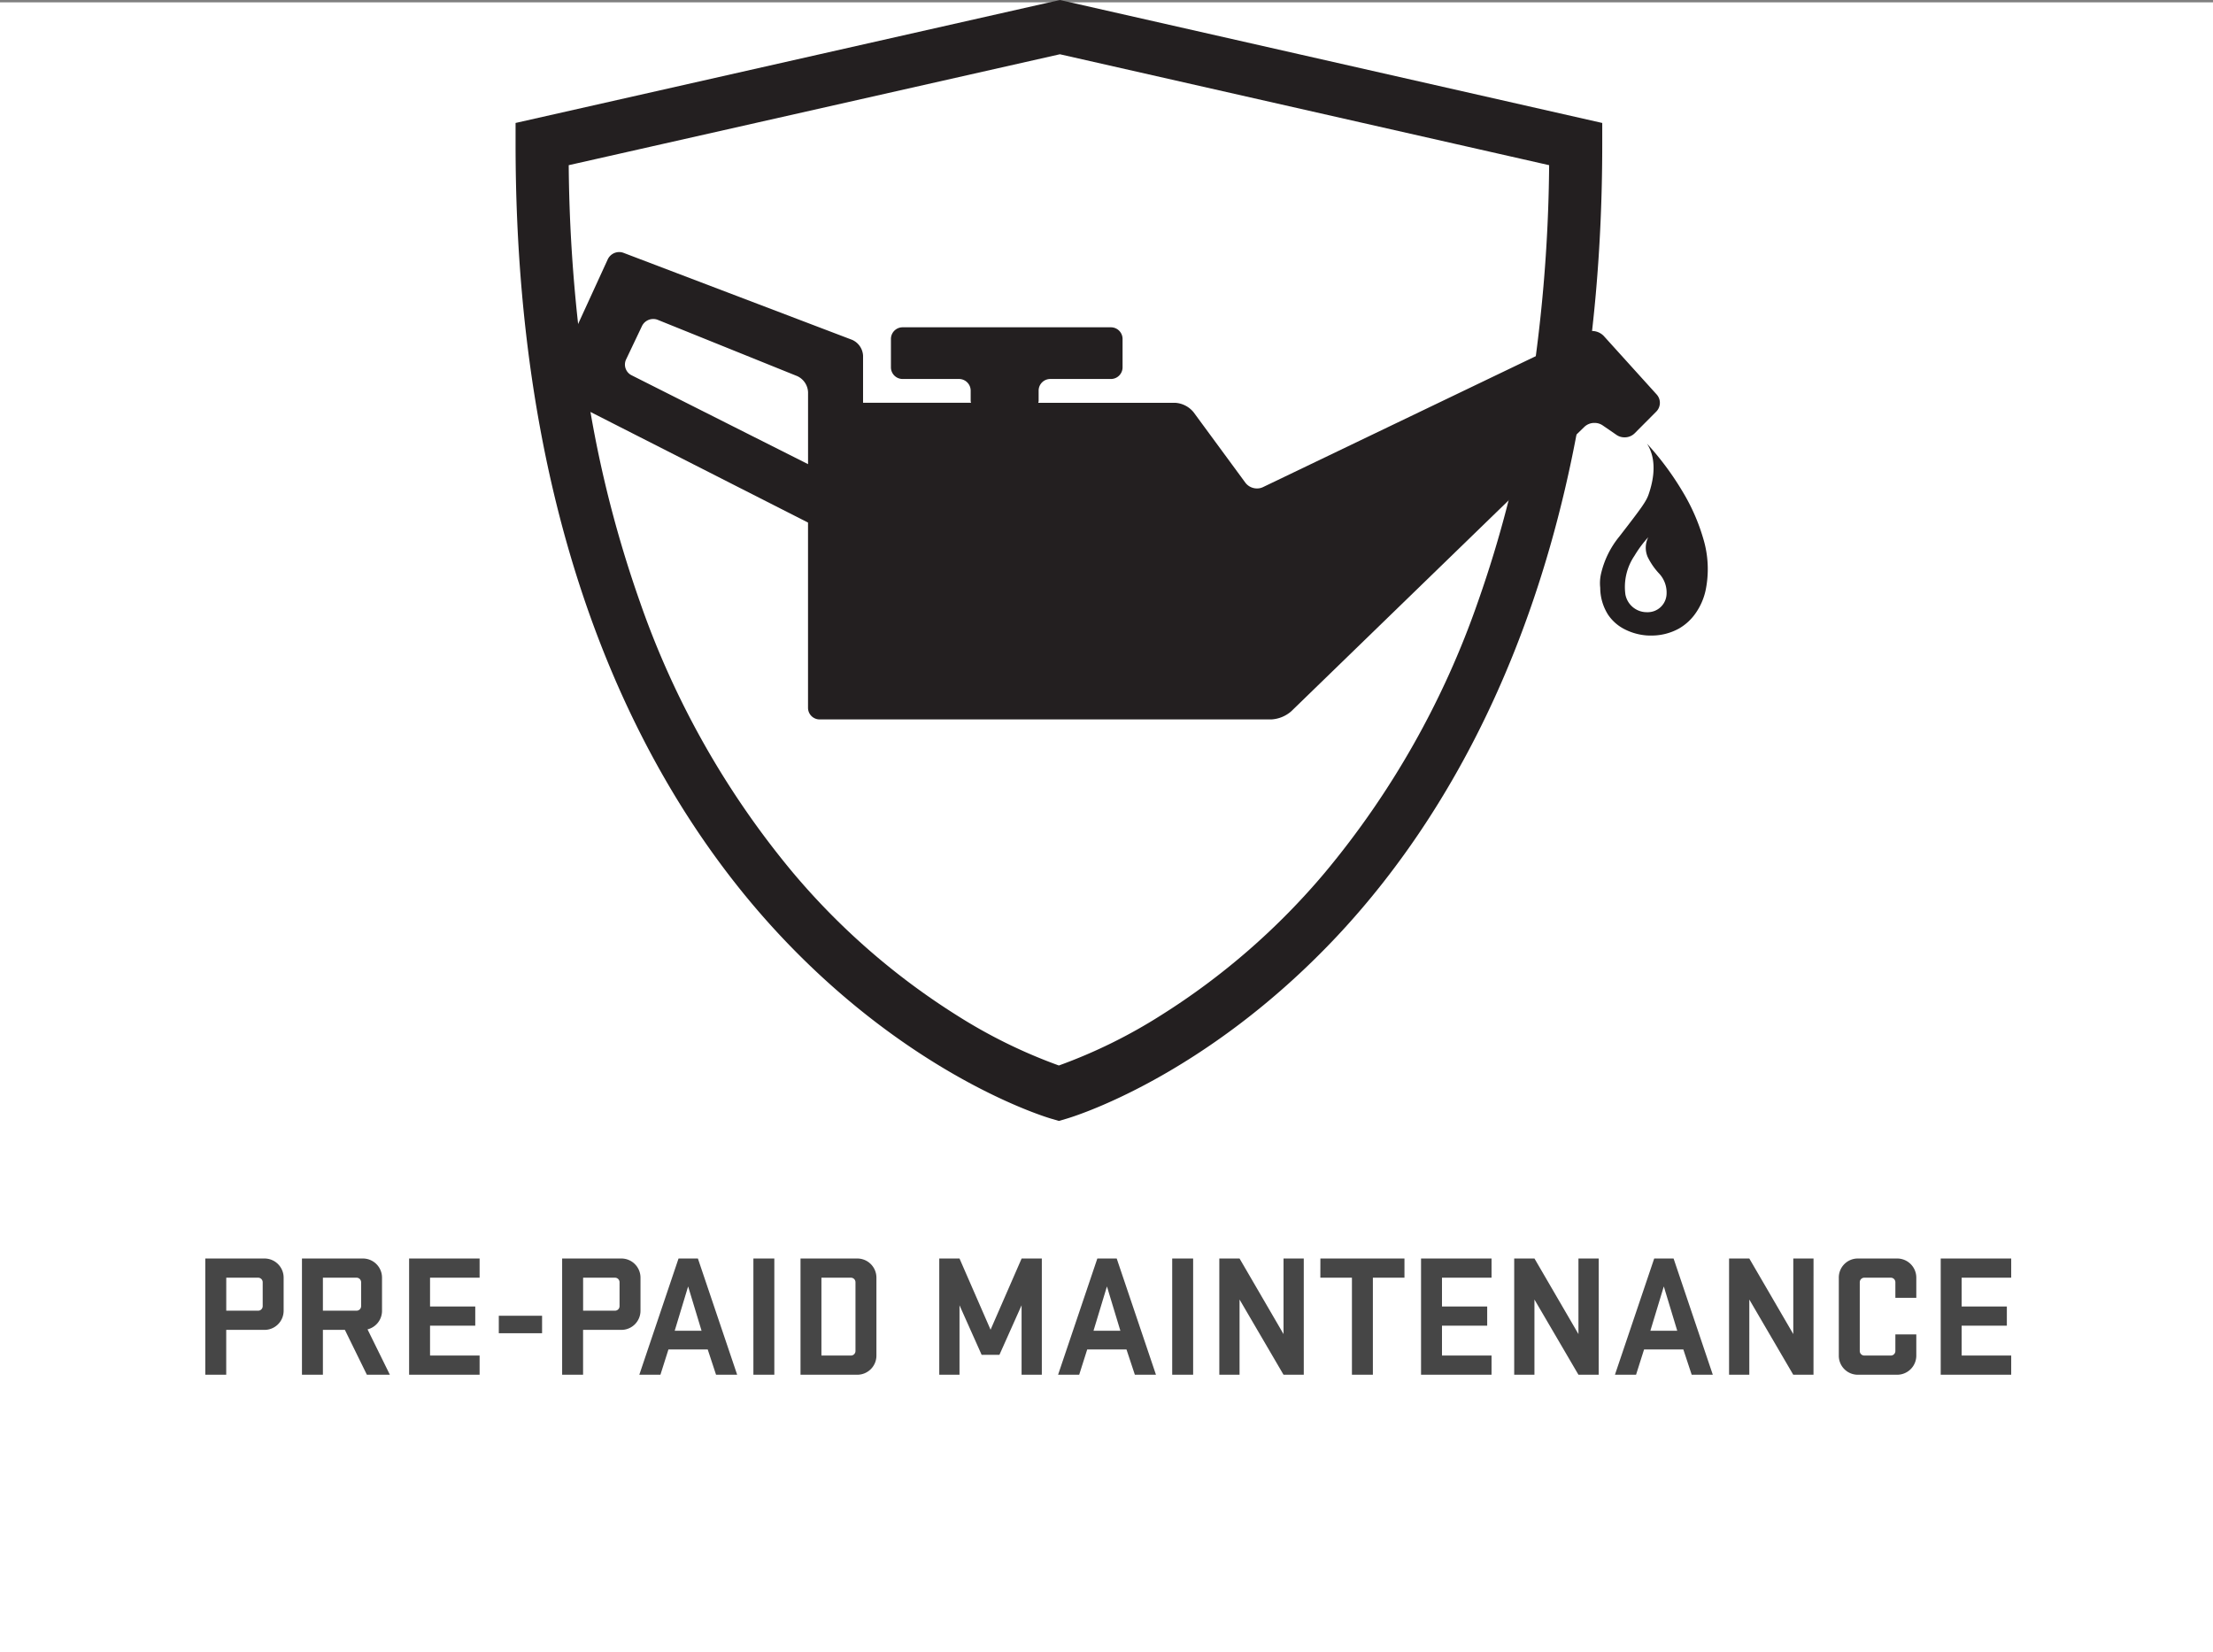
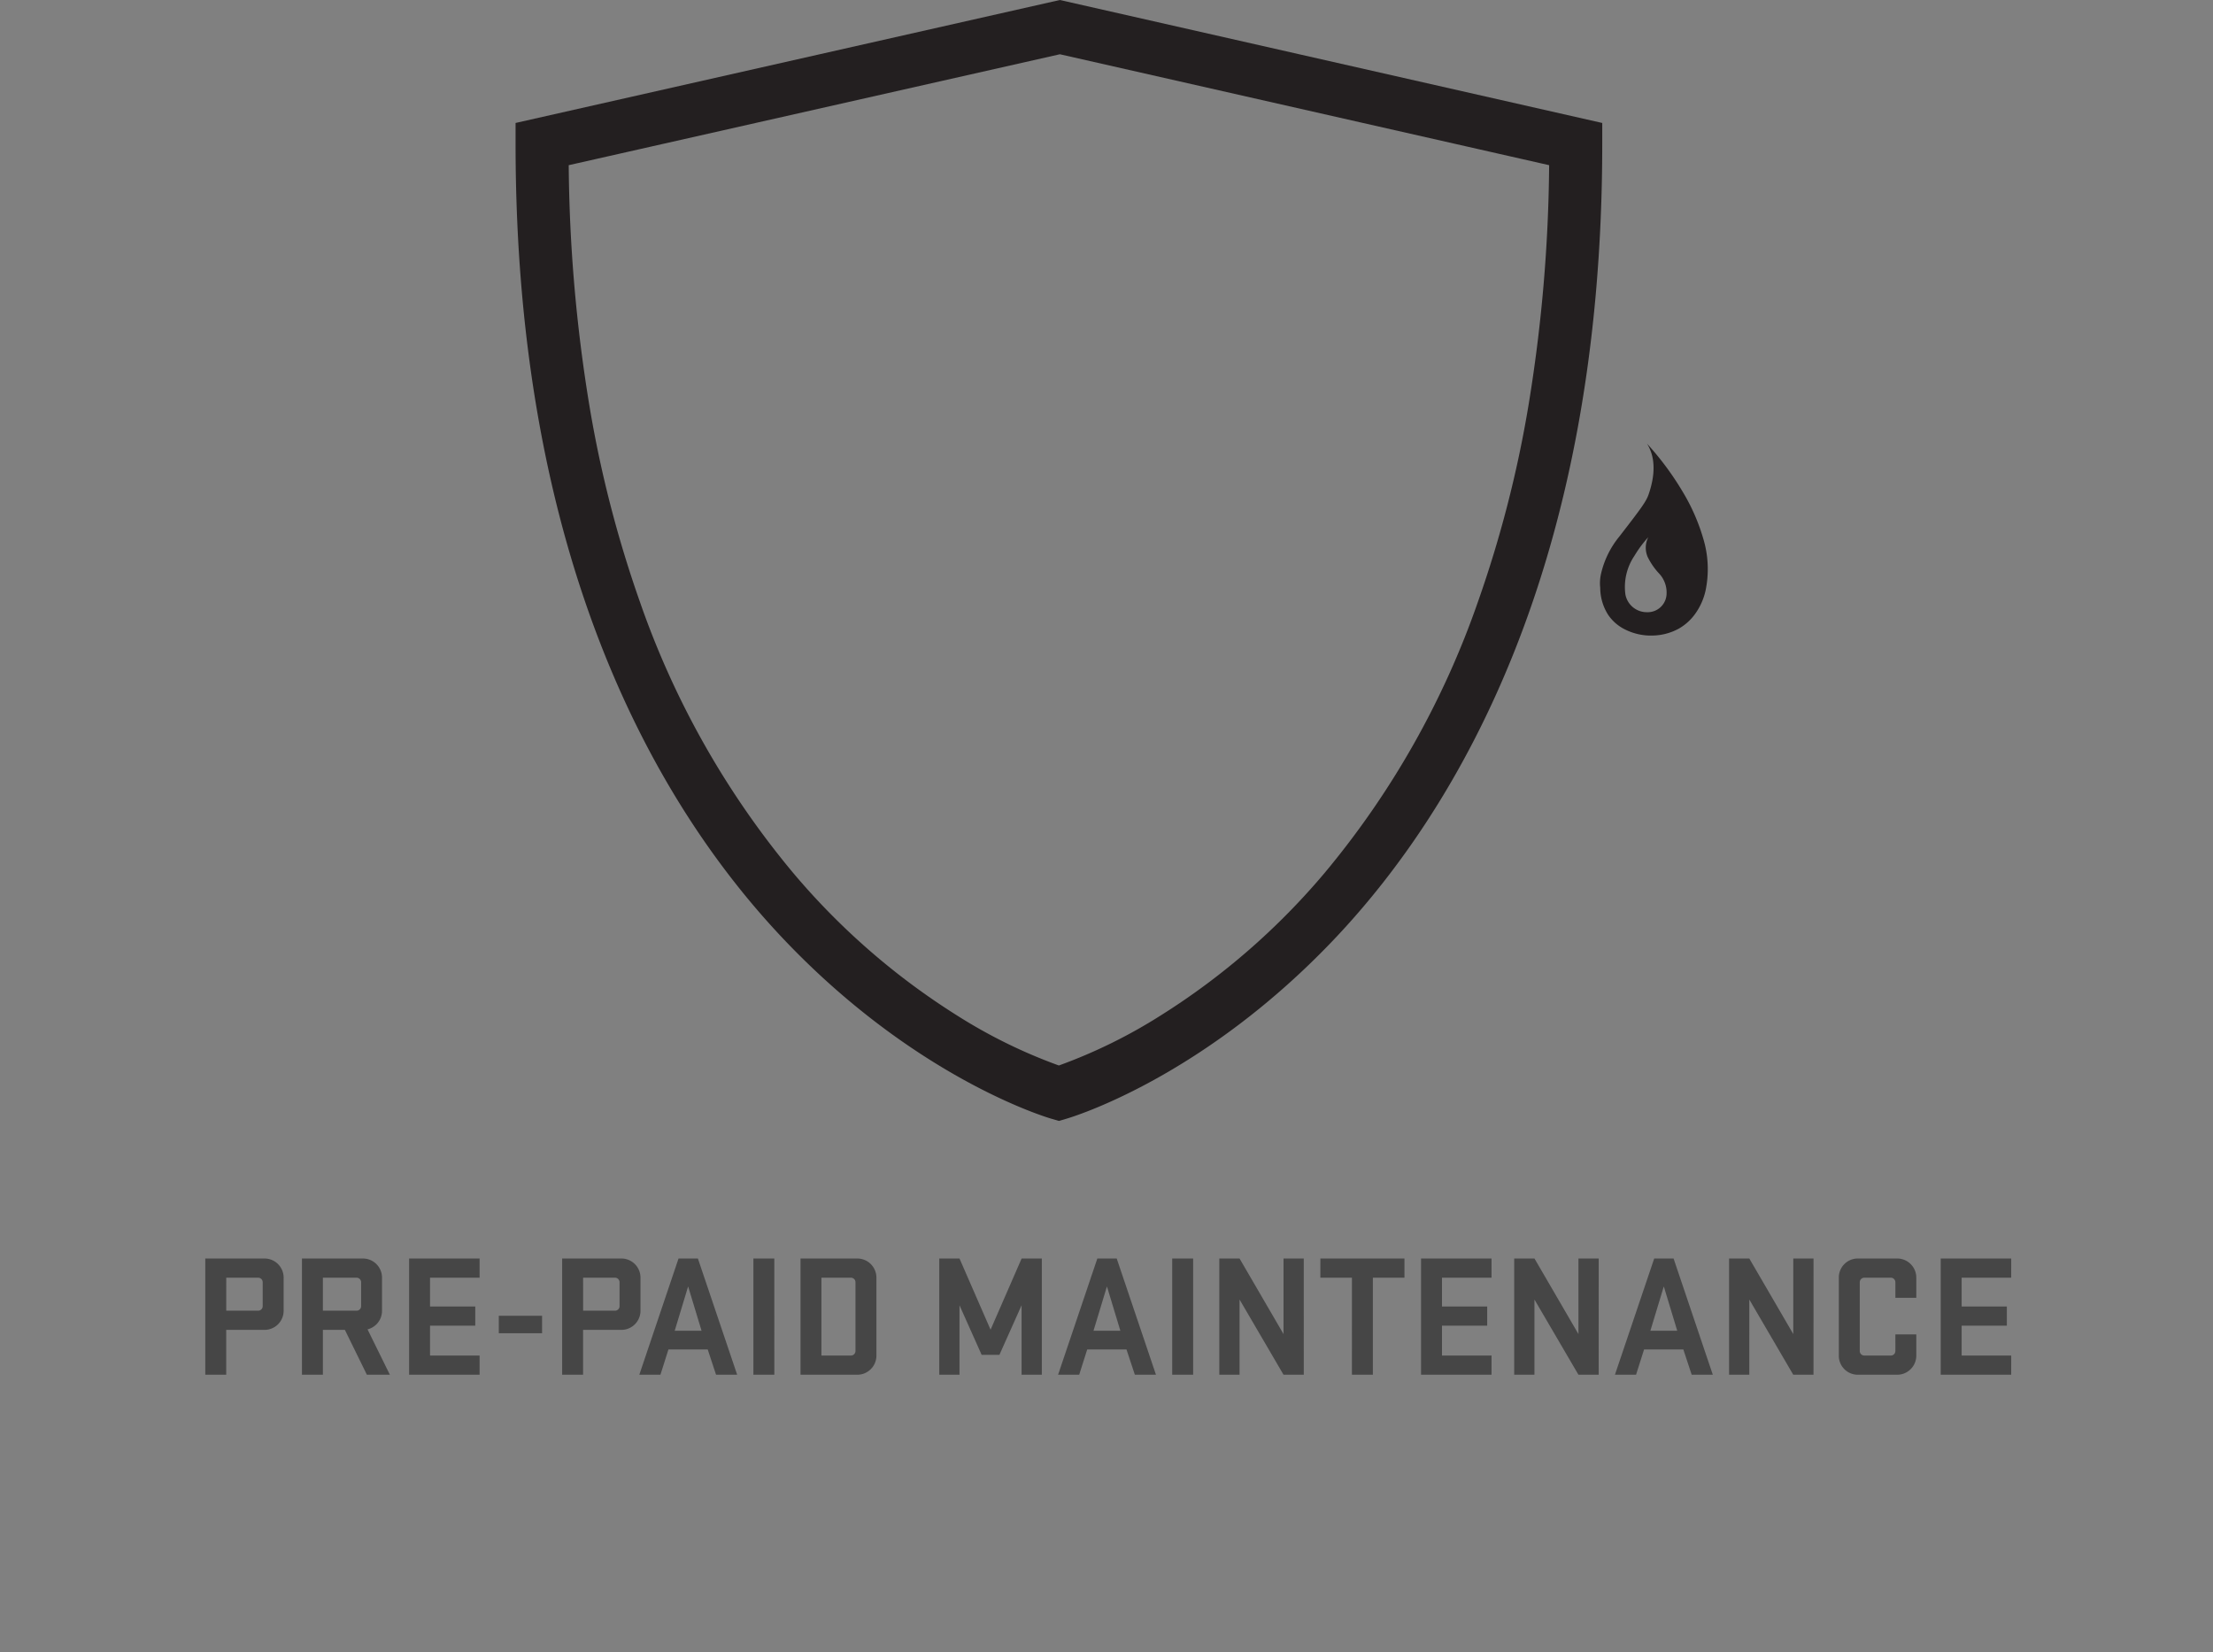
<svg xmlns="http://www.w3.org/2000/svg" id="prepaid_maintenance_nav" data-name="prepaid maintenance nav" width="279" height="208.295" viewBox="0 0 279 208.295">
  <rect x="0" y="0" width="279" height="208.295" fill="#808080" stroke="none" />
  <defs>
    <clipPath id="clip-path">
      <path id="Clip_2" data-name="Clip 2" d="M0,0H137V141.295H0Z" transform="translate(0 0.705)" fill="none" />
    </clipPath>
  </defs>
-   <rect id="Rectangle" width="279" height="208" transform="translate(0 0.295)" fill="#fff" />
  <g id="Group_8" data-name="Group 8" transform="translate(65 -0.705)">
    <g id="Group_3" data-name="Group 3">
-       <path id="Clip_2-2" data-name="Clip 2" d="M0,0H137V141.295H0Z" transform="translate(0 0.705)" fill="none" />
      <g id="Group_3-2" data-name="Group 3" clip-path="url(#clip-path)">
-         <path id="Fill_1" data-name="Fill 1" d="M68.5,141.3h0l-.93-.271c-.7-.2-17.357-5.184-34.082-22.965C18.21,101.817,0,71.3,0,18.161V15.5L68.624,0,137,15.5v2.665c0,53.133-18.208,83.652-33.483,99.9-16.749,17.8-33.393,22.763-34.093,22.965l-.929.271ZM68.624,6.84h0L6.7,20.822a195.189,195.189,0,0,0,2.62,30.387,146.743,146.743,0,0,0,6.338,24.609A109.227,109.227,0,0,0,34.968,110a88.606,88.606,0,0,0,20.627,17.967,65.5,65.5,0,0,0,12.9,6.345,65.492,65.492,0,0,0,12.9-6.346A88.621,88.621,0,0,0,102.031,110a109.235,109.235,0,0,0,19.314-34.184,146.736,146.736,0,0,0,6.339-24.609,195.165,195.165,0,0,0,2.621-30.386L68.624,6.84Z" transform="translate(0 0.705)" fill="#231f20" />
+         <path id="Fill_1" data-name="Fill 1" d="M68.5,141.3h0l-.93-.271c-.7-.2-17.357-5.184-34.082-22.965C18.21,101.817,0,71.3,0,18.161V15.5L68.624,0,137,15.5v2.665c0,53.133-18.208,83.652-33.483,99.9-16.749,17.8-33.393,22.763-34.093,22.965ZM68.624,6.84h0L6.7,20.822a195.189,195.189,0,0,0,2.62,30.387,146.743,146.743,0,0,0,6.338,24.609A109.227,109.227,0,0,0,34.968,110a88.606,88.606,0,0,0,20.627,17.967,65.5,65.5,0,0,0,12.9,6.345,65.492,65.492,0,0,0,12.9-6.346A88.621,88.621,0,0,0,102.031,110a109.235,109.235,0,0,0,19.314-34.184,146.736,146.736,0,0,0,6.339-24.609,195.165,195.165,0,0,0,2.621-30.386L68.624,6.84Z" transform="translate(0 0.705)" fill="#231f20" />
      </g>
    </g>
-     <path id="Fill_4" data-name="Fill 4" d="M90.733,58.915H33.809a1.469,1.469,0,0,1-1.471-1.463V34.1L.836,18.086a1.543,1.543,0,0,1-.7-2.006L7.093.909A1.6,1.6,0,0,1,8.539,0a1.514,1.514,0,0,1,.539.1L37.9,11.065a2.315,2.315,0,0,1,1.377,2V19H52.89a.716.716,0,0,0-.021-.089.478.478,0,0,1-.025-.132V17.467A1.472,1.472,0,0,0,51.368,16H44.262a1.472,1.472,0,0,1-1.471-1.469V10.953a1.472,1.472,0,0,1,1.471-1.469H70.523a1.472,1.472,0,0,1,1.471,1.469v3.582A1.472,1.472,0,0,1,70.523,16H62.884a1.469,1.469,0,0,0-1.472,1.463V18.78a.457.457,0,0,1-.025.131.675.675,0,0,0-.022.09H78.606a3.248,3.248,0,0,1,2.34,1.189l6.542,8.9a1.828,1.828,0,0,0,1.467.707,1.684,1.684,0,0,0,.726-.159l40.664-19.516a1.835,1.835,0,0,1,.8-.175,2.075,2.075,0,0,1,1.508.624l6.688,7.394a1.569,1.569,0,0,1-.051,2.133l-2.746,2.758a1.78,1.78,0,0,1-1.269.5,1.759,1.759,0,0,1-.98-.288l-1.8-1.237a1.792,1.792,0,0,0-1-.293,1.822,1.822,0,0,0-1.268.486L93.258,57.891A4.177,4.177,0,0,1,90.733,58.915ZM12.832,8.438a1.578,1.578,0,0,0-1.426.885L9.4,13.538a1.508,1.508,0,0,0,.685,1.988l22.257,11.21V20.47l0-.006V17.653a2.348,2.348,0,0,0-1.365-2.016L13.4,8.547A1.508,1.508,0,0,0,12.832,8.438Z" transform="translate(4.532 32.479)" fill="#231f20" />
    <path id="Fill_6" data-name="Fill 6" d="M6.37,24.17h0c-.14,0-.283,0-.426-.009a7.344,7.344,0,0,1-2.888-.81,5.5,5.5,0,0,1-2.024-1.793,6.382,6.382,0,0,1-1-3.413,5.3,5.3,0,0,1,.114-1.816,11.446,11.446,0,0,1,2.27-4.607C5.242,8.072,5.824,7.278,6.136,6.37l.022-.064C7.444,2.531,6.315.626,5.944,0h0s.007,0,.015.013a36.879,36.879,0,0,1,4.428,5.962,24.867,24.867,0,0,1,2.627,5.948,13.248,13.248,0,0,1,.3,6.57,7.966,7.966,0,0,1-1.238,2.838,6.516,6.516,0,0,1-2.106,1.951A7.14,7.14,0,0,1,6.37,24.17ZM6.088,11.776a14.246,14.246,0,0,0-1.738,2.337,7.005,7.005,0,0,0-1.141,4.895,2.743,2.743,0,0,0,2.714,2.22c.054,0,.11,0,.165,0A2.383,2.383,0,0,0,8.4,18.871a3.5,3.5,0,0,0-.935-2.509,8.518,8.518,0,0,1-1.451-2.1A2.945,2.945,0,0,1,6.088,11.776Z" transform="translate(136.713 56.649)" fill="#231f20" />
  </g>
  <path id="PRE-PAID_MAINTENANCE" data-name="PRE-PAID MAINTENANCE" d="M25.881,20h2.64V14.346h4.818a2.413,2.413,0,0,0,2.42-2.42V7.768a2.413,2.413,0,0,0-2.42-2.42H25.881Zm7.238-8.646a.573.573,0,0,1-.594.572h-4V7.768h4a.573.573,0,0,1,.594.572ZM46.253,20h2.9l-2.816-5.72a2.411,2.411,0,0,0,1.826-2.354V7.768a2.413,2.413,0,0,0-2.42-2.42H38.069V20h2.64V14.346h2.772Zm-.726-8.646a.573.573,0,0,1-.594.572H40.709V7.768h4.224a.573.573,0,0,1,.594.572ZM51.577,20h8.888V17.58H54.217V13.818h5.7V11.4h-5.7V7.768h6.248V5.348H51.577Zm16.764-5.236v-2.2H62.885v2.2ZM70.871,20h2.64V14.346h4.818a2.413,2.413,0,0,0,2.42-2.42V7.768a2.413,2.413,0,0,0-2.42-2.42H70.871Zm7.238-8.646a.573.573,0,0,1-.594.572h-4V7.768h4a.573.573,0,0,1,.594.572Zm9.878-6.006H85.545L80.6,20h2.662l1.012-3.19h4.95L90.275,20h2.662Zm-1.232,3.52,1.694,5.588H85.061Zm10.868-3.52h-2.64V20h2.64ZM100.923,20h7.15a2.413,2.413,0,0,0,2.42-2.42V7.768a2.413,2.413,0,0,0-2.42-2.42h-7.15Zm6.93-2.992a.573.573,0,0,1-.594.572h-3.7V7.768h3.7a.573.573,0,0,1,.594.572Zm15.906.484H126l2.794-6.248V20h2.552V5.348H128.8l-3.916,8.976-3.916-8.976h-2.552V20h2.552V11.244ZM140.787,5.348h-2.442L133.395,20h2.662l1.012-3.19h4.95L143.075,20h2.662Zm-1.232,3.52,1.694,5.588h-3.388Zm10.868-3.52h-2.64V20h2.64Zm13.948,0h-2.552v9.526l-5.544-9.526h-2.552V20h2.552V10.518L161.819,20h2.552Zm2.09,2.42h3.982V20h2.64V7.768h3.982V5.348h-10.6ZM179.155,20h8.888V17.58h-6.248V13.818h5.7V11.4h-5.7V7.768h6.248V5.348h-8.888Zm22.4-14.652H199v9.526l-5.544-9.526H190.9V20h2.552V10.518L199,20h2.552Zm9.438,0h-2.442L203.6,20h2.662l1.012-3.19h4.95L213.277,20h2.662Zm-1.232,3.52,1.694,5.588h-3.388Zm18.876-3.52h-2.552v9.526l-5.544-9.526h-2.552V20h2.552V10.518L226.081,20h2.552Zm10.318,11.66a.573.573,0,0,1-.594.572h-3.3a.573.573,0,0,1-.594-.572V8.34a.573.573,0,0,1,.594-.572h3.3a.573.573,0,0,1,.594.572V10.3h2.64V7.768a2.413,2.413,0,0,0-2.42-2.42h-4.95a2.394,2.394,0,0,0-2.4,2.42V17.58a2.394,2.394,0,0,0,2.4,2.42h4.95a2.413,2.413,0,0,0,2.42-2.42V14.918h-2.64ZM244.671,20h8.888V17.58h-6.248V13.818h5.7V11.4h-5.7V7.768h6.248V5.348h-8.888Z" transform="translate(0 153.295)" fill="#464646" />
</svg>